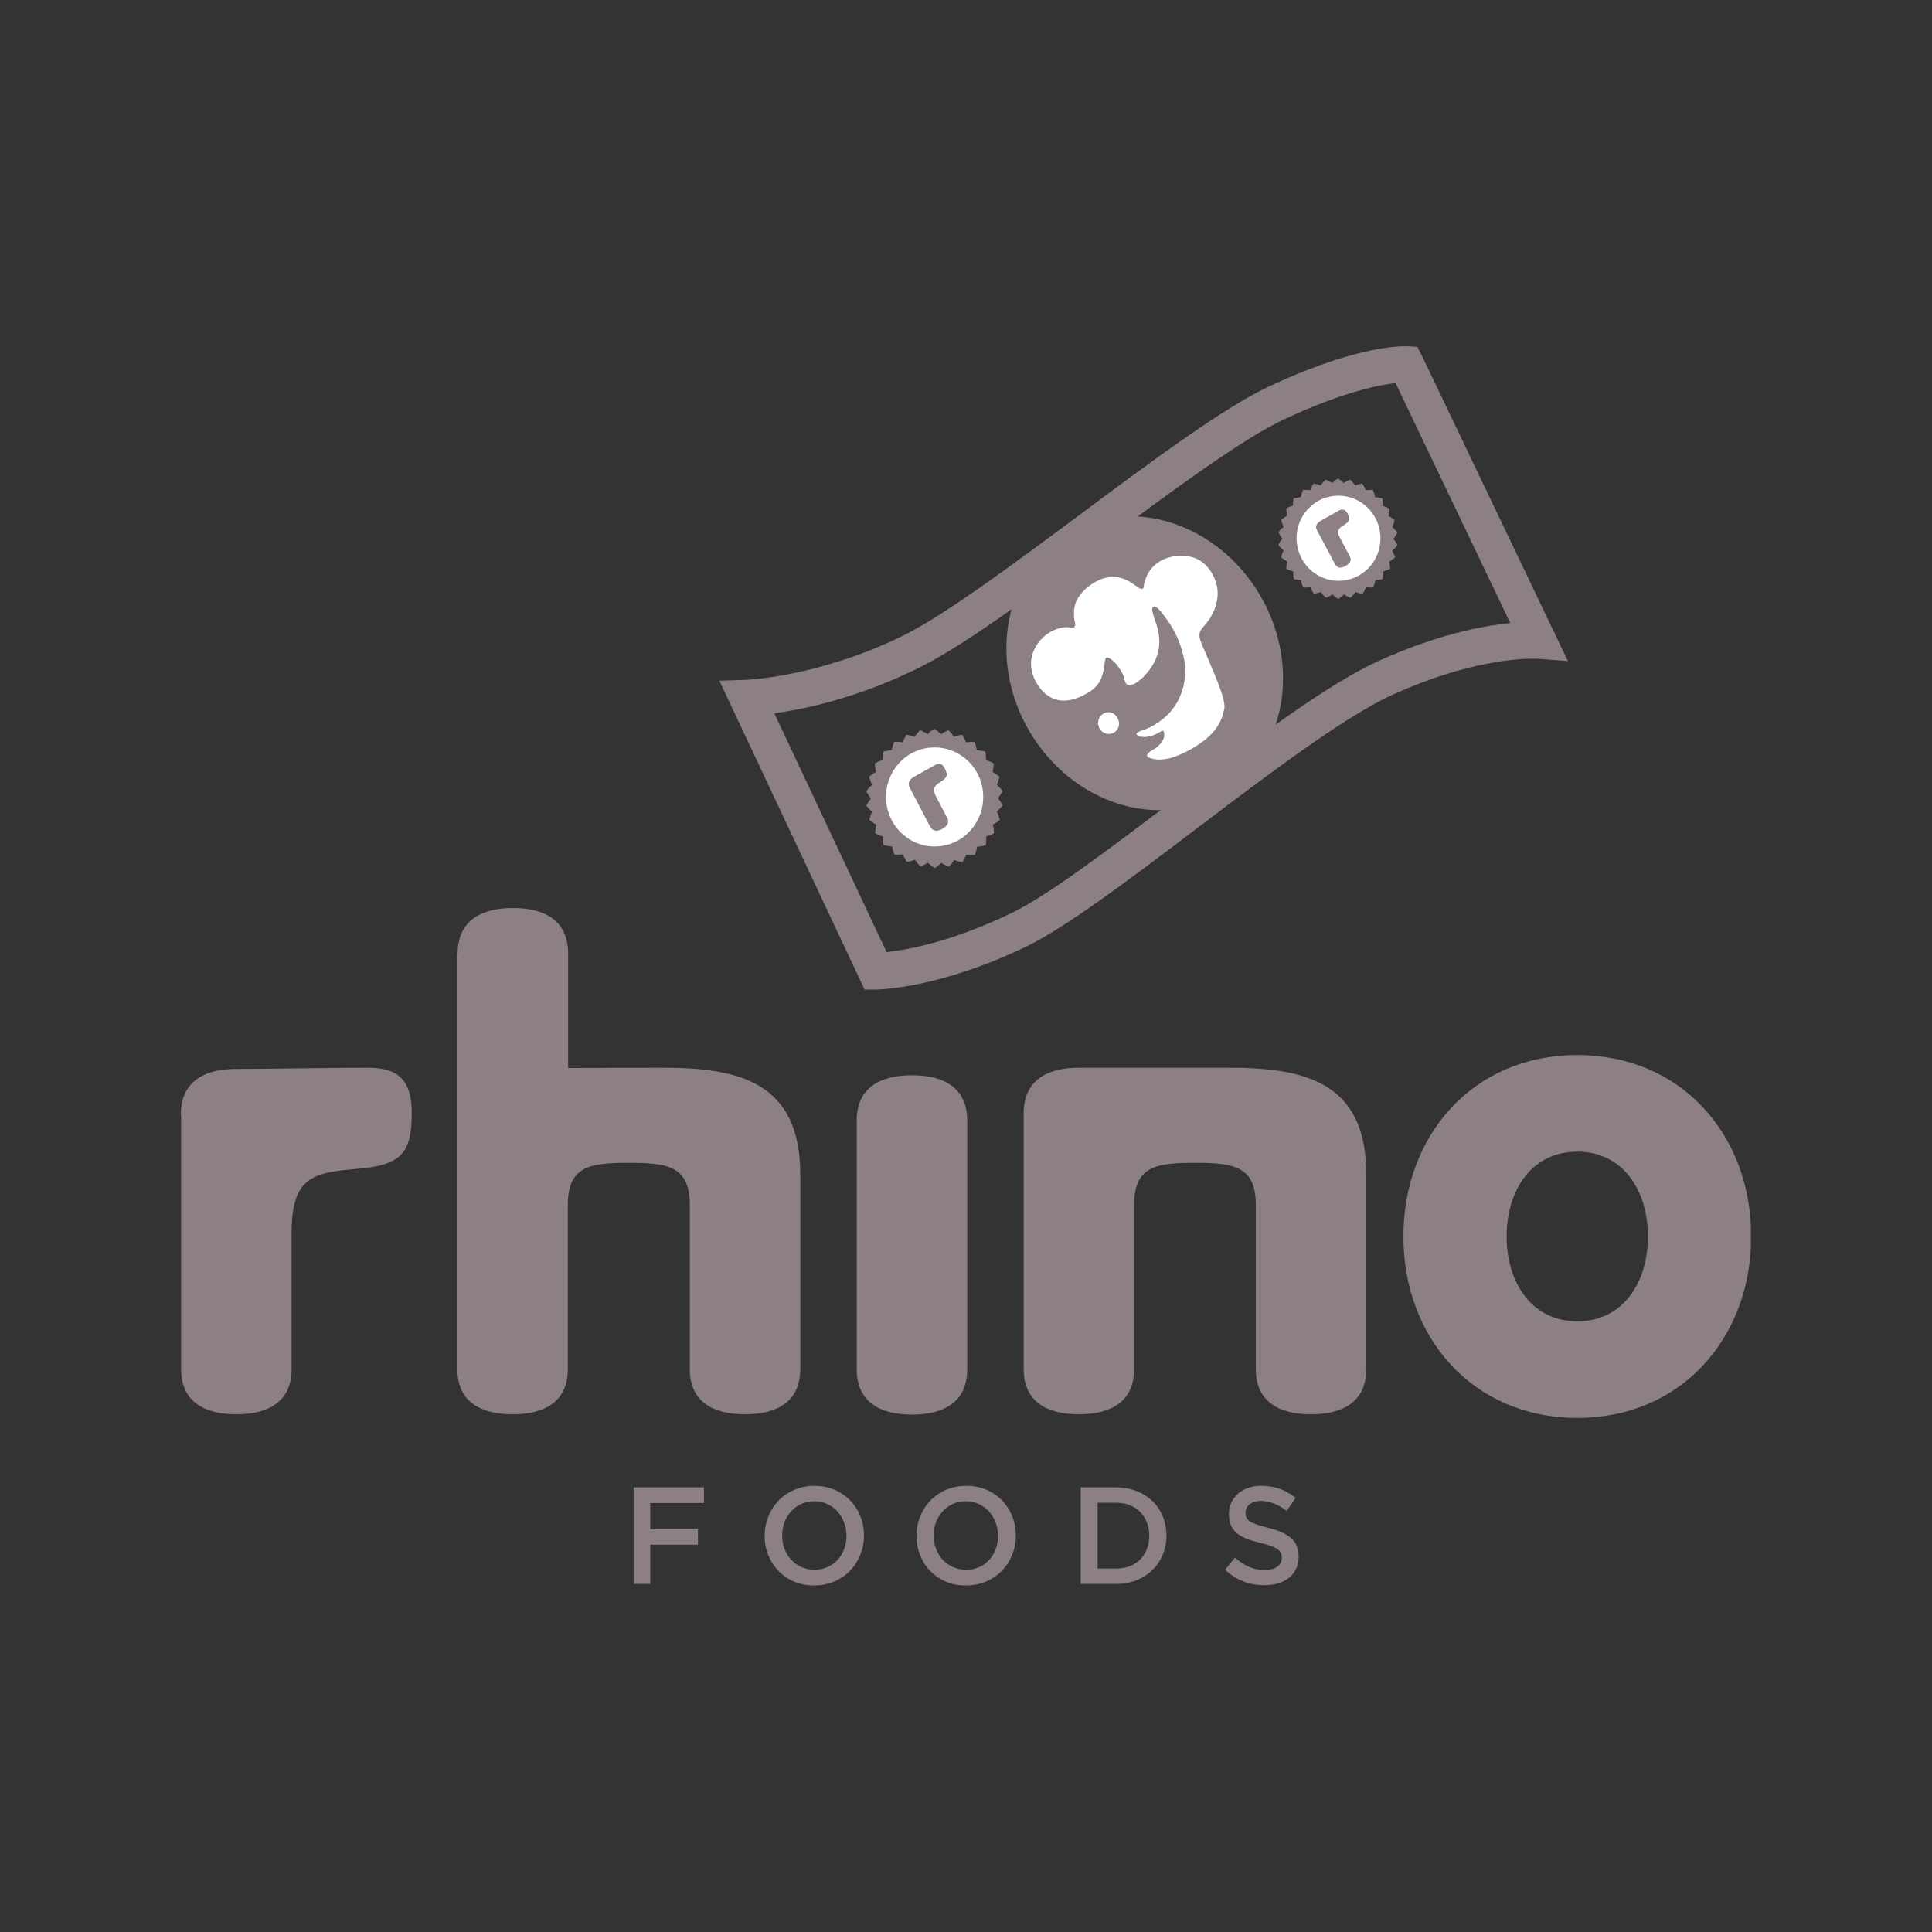
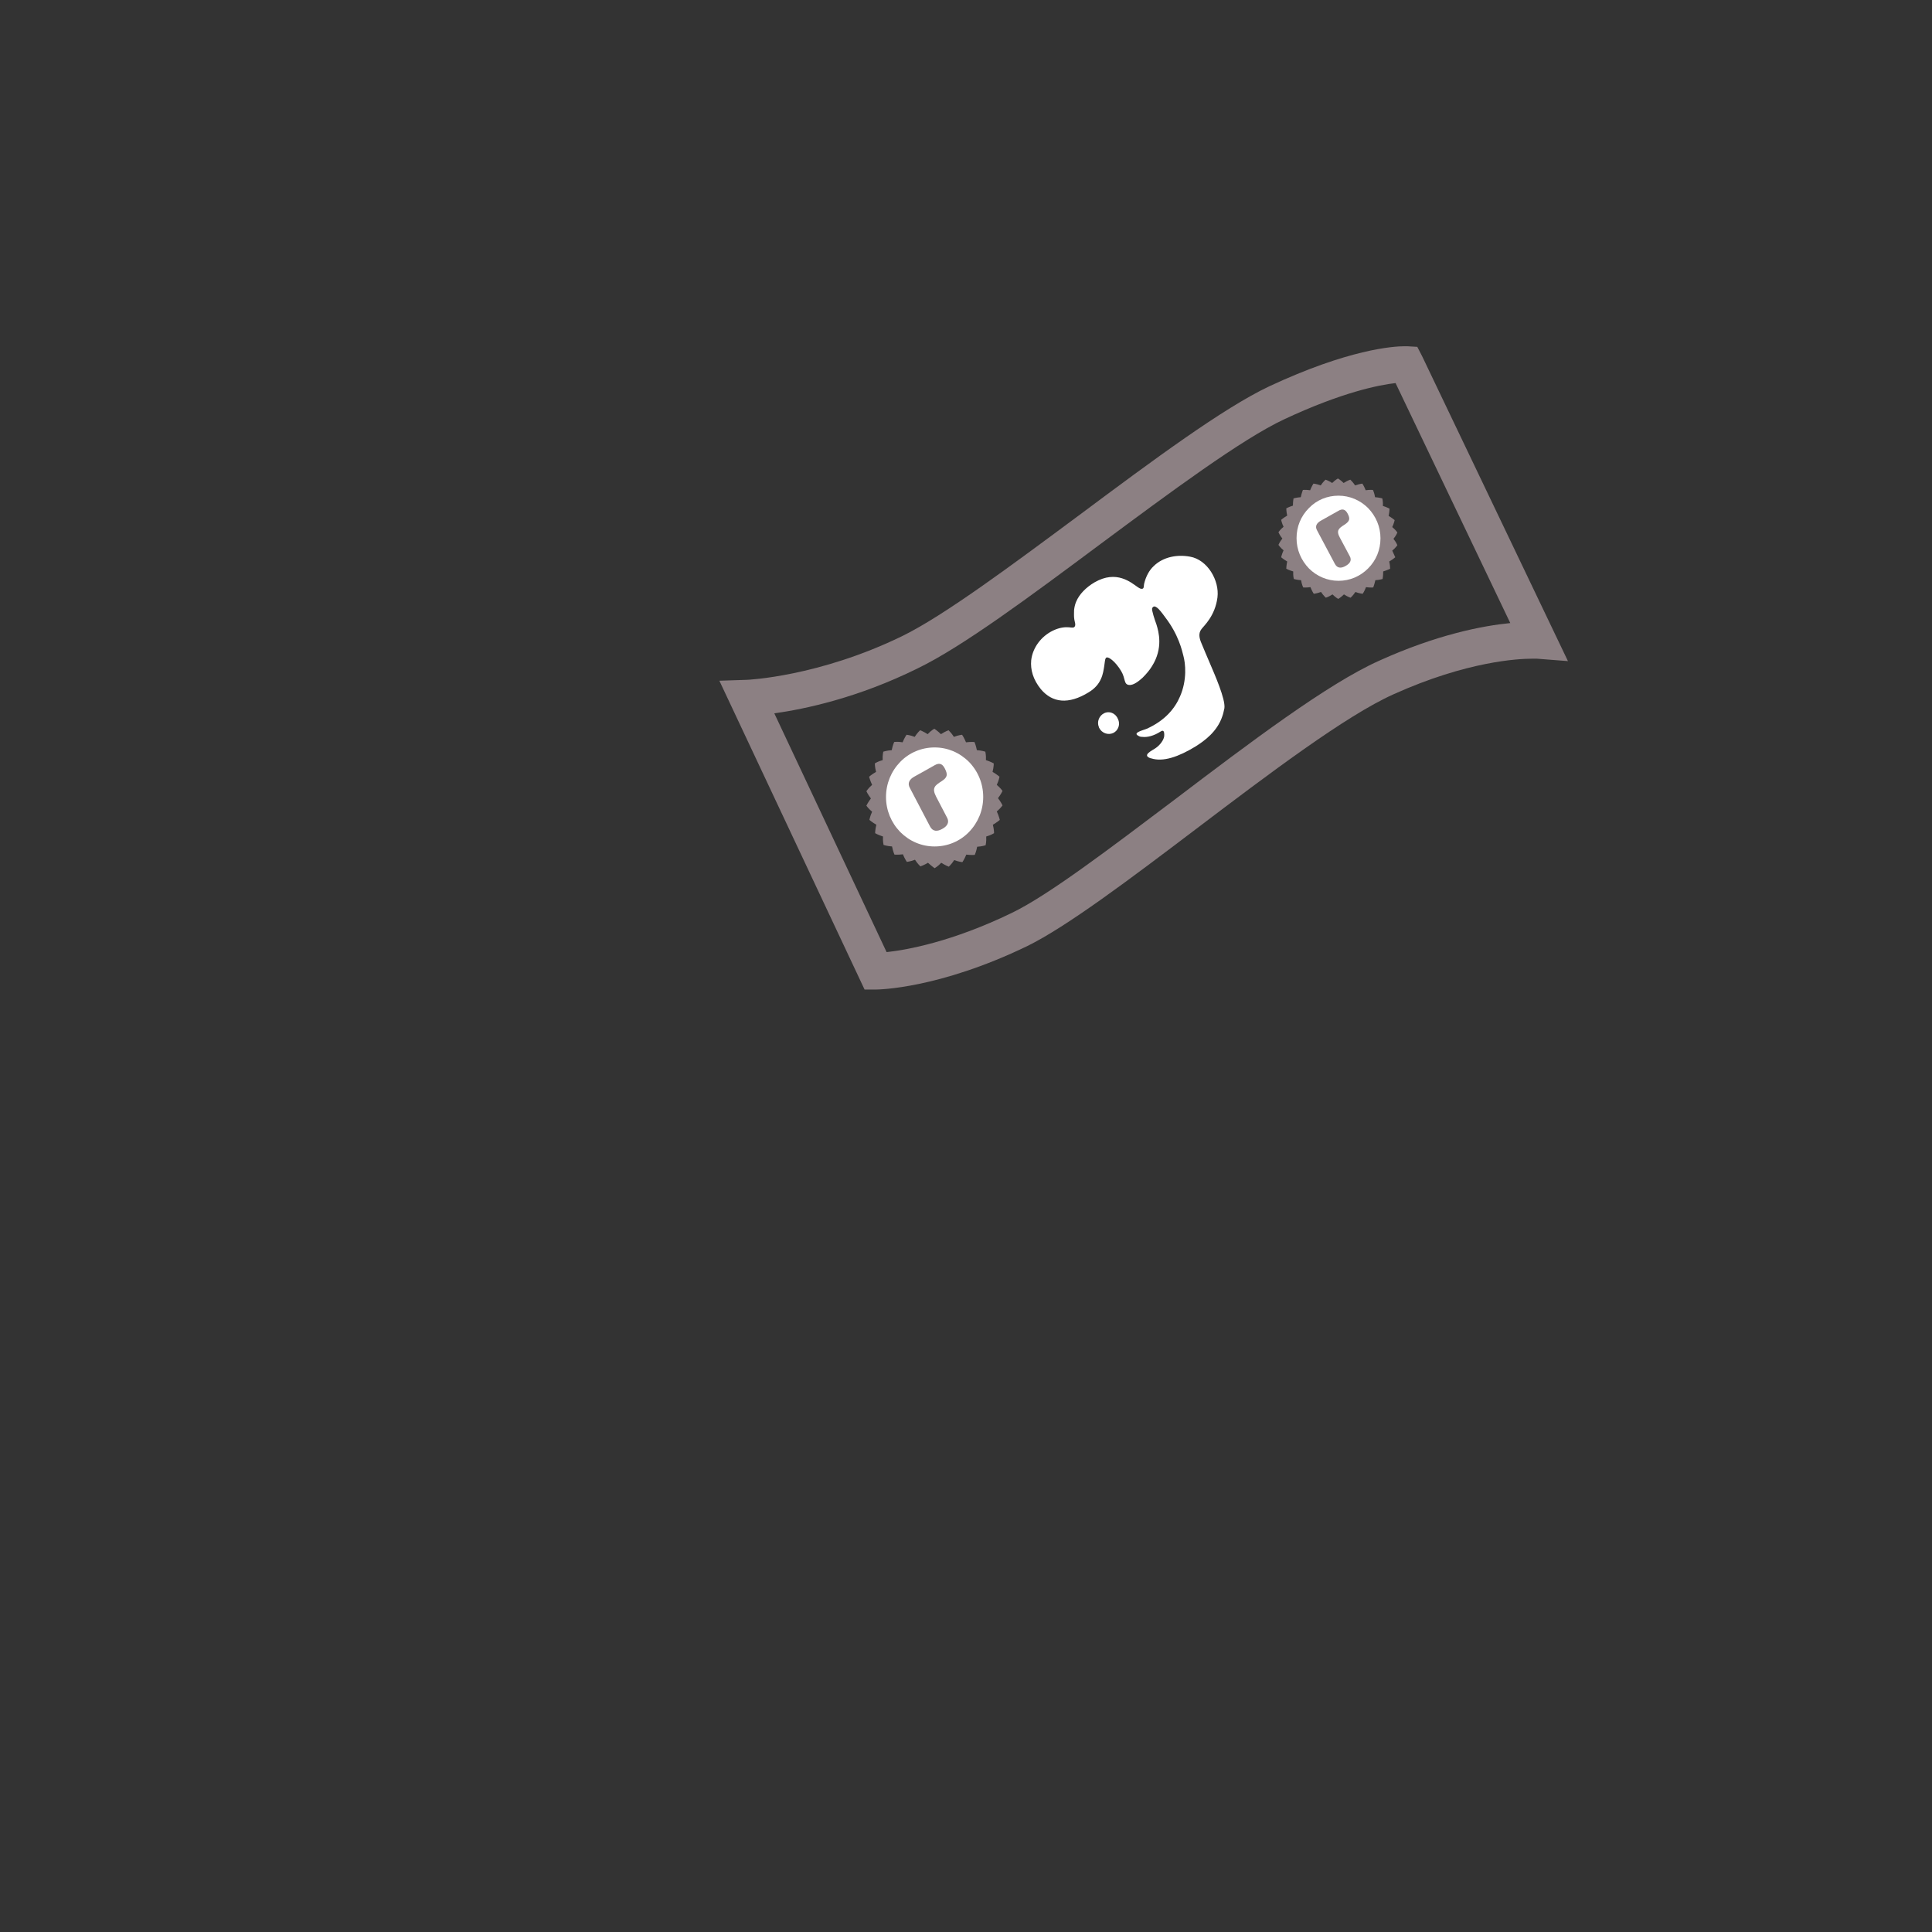
<svg xmlns="http://www.w3.org/2000/svg" xmlns:xlink="http://www.w3.org/1999/xlink" version="1.1" id="Layer_1" x="0px" y="0px" viewBox="0 0 640 640" style="enable-background:new 0 0 640 640;" xml:space="preserve">
  <rect x="0" y="0" width="640" height="640" fill="#333333" stroke="none" />
  <style type="text/css">
	.st0{clip-path:url(#SVGID_00000040569729167995539910000008159867035269259956_);fill:#8C8083;}
	.st1{clip-path:url(#SVGID_00000040569729167995539910000008159867035269259956_);fill:#FFFFFF;}
	.st2{fill:#8C8083;}
	.st3{clip-path:url(#SVGID_00000137823972529706318010000004791531319572619165_);fill:#8C8083;}
</style>
  <g>
    <g>
      <defs>
        <rect id="SVGID_1_" x="59.9" y="114.7" width="520.1" height="410.5" />
      </defs>
      <clipPath id="SVGID_00000011007020813972516230000013209263566015787408_">
        <use xlink:href="#SVGID_1_" style="overflow:visible;" />
      </clipPath>
-       <path style="clip-path:url(#SVGID_00000011007020813972516230000013209263566015787408_);fill:#8C8083;" d="M416,194.9    c15.1,23.1,10.8,53-9.5,66.7c-20.3,13.7-49,6-64.1-17.1c-15.1-23.1-10.8-53,9.5-66.7C372.2,164.1,400.9,171.8,416,194.9" />
      <path style="clip-path:url(#SVGID_00000011007020813972516230000013209263566015787408_);fill:#FFFFFF;" d="M365.7,236.3    c-1.6,0.8-2.4,2.8-1.7,4.5c0,0.1,0.1,0.2,0.1,0.3c0.9,1.8,3,2.5,4.7,1.7c0.8-0.4,1.3-1,1.6-1.7c0.4-0.9,0.4-2-0.1-3    C369.5,236.2,367.4,235.4,365.7,236.3" />
      <path style="clip-path:url(#SVGID_00000011007020813972516230000013209263566015787408_);fill:#FFFFFF;" d="M394.2,184.4    c-4.3-0.8-8.9,0.1-12,3.1c-1.5,1.4-2.6,3.4-3.2,5.9c-0.2,1,0.1,1.9-1.2,1.6c-0.2-0.1-0.5-0.2-0.9-0.5c-2.2-1.5-7-5.8-14.3-1.6    c-2.9,1.7-5.1,4-6.1,6.4c-0.4,0.9-0.6,1.9-0.7,2.8c0,1.1-0.1,2.1,0.1,3.2c0.1,0.7,0.6,1.8,0,2.4c-0.3,0.3-0.9,0.2-1.8,0.1    c-1.2-0.1-3,0-5.3,1.1c-3.9,1.9-6.7,5.6-7.2,9.8c-0.3,3.1,0.6,6.4,3.2,9.6c3.8,4.5,9.1,5.2,15.9,1c2.1-1.3,3.3-2.8,4-4.4    c0.7-1.5,0.9-3.1,1.1-4.3c0.2-1.2,0.2-2.1,0.5-2.6c0.6-0.9,3.2,1.1,5.1,4.3c1.5,2.5,0.8,4.4,2.6,4.6c1.6,0.2,3.6-1.6,4.5-2.4    c1.3-1.3,2.3-2.5,3.1-3.8c3.8-6,2.2-11.5,1.5-13.8c-0.3-0.8-0.7-2-1-3c-0.3-1.1-0.6-2.1-0.4-2.5c0.5-0.8,1-0.5,1.6-0.1    c0.6,0.4,1.7,1.8,2.7,3.2c4.4,5.7,5.6,11.1,6,12.7c0.7,2.5,1.3,8-1.1,13.5c-1.7,4-5,8-11,10.7c-1.1,0.5-5,1.3-2.7,2.4    c0.3,0.2,0.7,0.3,1.2,0.3c1.6,0.2,3.8-0.3,6.1-1.8c0.3-0.2,0.9-0.5,1.1,0.3c0.1,0.5,0.1,1.1,0,1.6c-0.4,1.5-1.7,2.9-2.9,3.7    c-1,0.7-4.6,2.3-1.5,3.3c0,0,0.1,0,0.1,0c4,1.3,9.1-0.5,14.7-3.9c3-1.9,7.2-4.9,8.9-10c0.3-0.8,0.5-1.8,0.7-2.7    c0.4-3-3.2-11.1-4.9-15.1c-0.9-2.1-1.8-4.2-2.7-6.4c-0.7-1.6-1.1-3.3,0-4.7c0.8-1.1,4.5-4.3,5.3-10.5    C404,192.3,400,185.4,394.2,184.4" />
      <path style="clip-path:url(#SVGID_00000011007020813972516230000013209263566015787408_);fill:#8C8083;" d="M256.5,236.3    l37.2,79.1c6.6-0.7,21.7-3.4,41.5-13c12.2-5.9,32.4-21.3,53.9-37.5c24.9-18.9,50.7-38.4,67.7-46c19.2-8.7,34.3-11.6,43.5-12.5    l-38-79.5c-5.4,0.6-17.7,3-36.9,12c-14.1,6.6-37.8,24.2-60.7,41.2c-23.5,17.5-45.8,34.1-60.7,41.3    C284.2,231.2,266.6,234.9,256.5,236.3 M290.1,327.8h-3.7l-48.1-102.3l9.1-0.3c0.2,0,23.8-1,51.5-14.5    c13.9-6.8,36.7-23.8,58.8-40.2c24.4-18.2,47.5-35.3,62.7-42.5c26.3-12.3,41.1-13.3,44.9-13.3c0.5,0,0.8,0,0.8,0l3.4,0.2l1.6,3.1    L519.4,219l-10.3-0.8c-0.1,0-0.6,0-1.5,0c-4.6,0-21.6,0.8-46,11.8c-15.8,7.1-41.1,26.2-65.5,44.7c-21.9,16.6-42.6,32.2-55.8,38.7    C310.9,327.6,290.9,327.8,290.1,327.8" />
      <path style="clip-path:url(#SVGID_00000011007020813972516230000013209263566015787408_);fill:#8C8083;" d="M461.2,182.4    c1.1-0.9,1.7-1.8,1.7-1.8s-0.4-1-1.3-2.1c0.9-1.1,1.3-2.1,1.3-2.1s-0.6-0.9-1.7-1.8c0.6-1.3,0.8-2.3,0.8-2.3s-0.8-0.7-2-1.4    c0.3-1.4,0.3-2.4,0.3-2.4s-0.9-0.5-2.2-0.9c0.1-1.4-0.2-2.5-0.2-2.5s-1-0.3-2.4-0.4c-0.2-1.4-0.7-2.4-0.7-2.4s-1-0.1-2.4,0.1    c-0.5-1.3-1.1-2.2-1.1-2.2s-1,0.1-2.4,0.6c-0.8-1.2-1.6-1.9-1.6-1.9s-1,0.3-2.2,1.1c-1-1-1.9-1.5-1.9-1.5s-0.9,0.5-1.9,1.5    c-1.2-0.8-2.2-1.1-2.2-1.1s-0.8,0.7-1.6,1.9c-1.3-0.5-2.4-0.6-2.4-0.6s-0.6,0.9-1.1,2.2c-1.4-0.2-2.4-0.1-2.4-0.1s-0.4,1-0.7,2.4    c-1.4,0.1-2.4,0.4-2.4,0.4s-0.2,1-0.2,2.4c-1.3,0.4-2.2,0.9-2.2,0.9s0,1.1,0.3,2.4c-1.2,0.7-2,1.4-2,1.4s0.2,1.1,0.8,2.3    c-1.1,0.9-1.7,1.8-1.7,1.8s0.4,1,1.3,2.1c-0.9,1.1-1.3,2.1-1.3,2.1s0.6,0.9,1.7,1.8c-0.6,1.3-0.8,2.3-0.8,2.3s0.8,0.7,2,1.4    c-0.3,1.4-0.3,2.4-0.3,2.4s0.9,0.5,2.3,0.9c-0.1,1.4,0.2,2.5,0.2,2.5s1,0.3,2.4,0.4c0.2,1.4,0.7,2.4,0.7,2.4s1,0.1,2.4-0.1    c0.5,1.3,1.1,2.2,1.1,2.2s1-0.1,2.4-0.6c0.8,1.2,1.6,1.9,1.6,1.9s1-0.3,2.2-1.1c1,1,1.9,1.5,1.9,1.5s0.9-0.5,1.9-1.5    c1.2,0.8,2.2,1.1,2.2,1.1s0.8-0.7,1.6-1.9c1.3,0.5,2.4,0.6,2.4,0.6s0.6-0.8,1.1-2.2c1.4,0.2,2.4,0.1,2.4,0.1s0.4-1,0.7-2.4    c1.4-0.1,2.4-0.4,2.4-0.4s0.2-1,0.2-2.5c1.3-0.4,2.3-0.9,2.3-0.9s0-1.1-0.3-2.4c1.2-0.7,2-1.4,2-1.4S461.8,183.7,461.2,182.4" />
      <path style="clip-path:url(#SVGID_00000011007020813972516230000013209263566015787408_);fill:#FFFFFF;" d="M443.4,192.4    c-3.7,0-7.2-1.5-9.8-4.1c-2.6-2.7-4.1-6.2-4.1-10c0-3.8,1.4-7.3,4.1-10c2.6-2.7,6.1-4.1,9.8-4.1c3.7,0,7.2,1.5,9.8,4.1    c2.6,2.7,4.1,6.2,4.1,10c0,3.8-1.4,7.3-4.1,10C450.6,190.9,447.2,192.4,443.4,192.4" />
      <path style="clip-path:url(#SVGID_00000011007020813972516230000013209263566015787408_);fill:#8C8083;" d="M436.3,175.7    c-0.8-1.4-0.1-2.5,1.4-3.3c1.3-0.7,4.4-2.5,5.7-3.2c1.2-0.7,2.2-0.6,3,0.9c0.9,1.7,0.8,2.5-1,3.7c-1.9,1.2-2.9,1.9-1.5,4.4l3.2,6    c0.8,1.4,0.1,2.5-1.4,3.3c-1.4,0.8-2.7,0.8-3.5-0.7L436.3,175.7z" />
      <path style="clip-path:url(#SVGID_00000011007020813972516230000013209263566015787408_);fill:#8C8083;" d="M330.2,268.8    c1.2-1,1.9-2,1.9-2s-0.5-1.1-1.5-2.4c1-1.3,1.5-2.4,1.5-2.4s-0.7-1-1.9-2c0.7-1.5,0.9-2.7,0.9-2.7s-0.9-0.8-2.3-1.6    c0.4-1.6,0.4-2.8,0.4-2.8s-1-0.6-2.6-1.1c0.1-1.6-0.2-2.8-0.2-2.8s-1.2-0.4-2.8-0.5c-0.3-1.6-0.8-2.7-0.8-2.7s-1.2-0.1-2.8,0.1    c-0.6-1.5-1.3-2.5-1.3-2.5s-1.2,0.1-2.7,0.7c-0.9-1.4-1.8-2.2-1.8-2.2s-1.1,0.4-2.5,1.3c-1.1-1.1-2.2-1.8-2.2-1.8    s-1.1,0.6-2.2,1.8c-1.4-0.9-2.5-1.3-2.5-1.3s-0.9,0.8-1.8,2.2c-1.5-0.6-2.7-0.7-2.7-0.7s-0.7,1-1.3,2.5c-1.6-0.3-2.8-0.1-2.8-0.1    s-0.5,1.1-0.8,2.7c-1.6,0.1-2.8,0.5-2.8,0.5s-0.3,1.2-0.2,2.8c-1.6,0.4-2.6,1.1-2.6,1.1s0,1.2,0.4,2.8c-1.4,0.8-2.3,1.6-2.3,1.6    s0.3,1.2,1,2.7c-1.2,1-1.9,2.1-1.9,2.1s0.5,1.1,1.5,2.4c-1,1.3-1.5,2.4-1.5,2.4s0.7,1,1.9,2c-0.7,1.5-0.9,2.7-0.9,2.7    s0.9,0.8,2.3,1.6c-0.4,1.6-0.4,2.8-0.4,2.8s1,0.6,2.6,1.1c-0.1,1.6,0.2,2.8,0.2,2.8s1.2,0.4,2.8,0.5c0.3,1.6,0.8,2.7,0.8,2.7    s1.2,0.1,2.8-0.1c0.6,1.5,1.3,2.5,1.3,2.5s1.2-0.1,2.7-0.7c0.9,1.4,1.8,2.2,1.8,2.2s1.2-0.4,2.5-1.2c1.2,1.1,2.2,1.8,2.2,1.8    s1.1-0.6,2.2-1.8c1.4,0.9,2.5,1.3,2.5,1.3s0.9-0.8,1.8-2.2c1.5,0.6,2.7,0.7,2.7,0.7s0.7-1,1.3-2.5c1.6,0.2,2.8,0.1,2.8,0.1    s0.5-1.1,0.8-2.7c1.6-0.1,2.8-0.5,2.8-0.5s0.3-1.2,0.2-2.9c1.5-0.4,2.6-1.1,2.6-1.1s0-1.2-0.4-2.8c1.4-0.8,2.3-1.6,2.3-1.6    S330.9,270.3,330.2,268.8" />
      <path style="clip-path:url(#SVGID_00000011007020813972516230000013209263566015787408_);fill:#FFFFFF;" d="M309.6,280.4    c-4.3,0-8.3-1.7-11.4-4.8c-3-3.1-4.7-7.2-4.7-11.6c0-4.4,1.7-8.5,4.7-11.6c3-3.1,7.1-4.8,11.4-4.8c4.3,0,8.3,1.7,11.4,4.8    c3,3.1,4.7,7.2,4.7,11.6c0,4.4-1.7,8.5-4.7,11.6C318,278.7,313.9,280.4,309.6,280.4" />
      <path style="clip-path:url(#SVGID_00000011007020813972516230000013209263566015787408_);fill:#8C8083;" d="M301.4,261    c-0.9-1.6-0.1-2.9,1.6-3.8c1.5-0.8,5-2.8,6.6-3.7c1.4-0.8,2.5-0.7,3.4,1.1c1,2,0.9,2.9-1.1,4.2c-2.2,1.4-3.3,2.2-1.8,5.1l3.6,6.9    c0.9,1.6,0.1,2.9-1.6,3.8c-1.6,0.9-3.1,0.9-4-0.8L301.4,261z" />
    </g>
-     <polygon class="st2" points="209.9,492.7 209.9,524.7 215.4,524.7 215.4,511.7 231.2,511.7 231.2,506.6 215.4,506.6 215.4,497.9    233.2,497.9 233.2,492.7  " />
    <g>
      <defs>
-         <rect id="SVGID_00000150085221568298213930000003540670456394971009_" x="59.9" y="114.7" width="520.1" height="410.5" />
-       </defs>
+         </defs>
      <clipPath id="SVGID_00000099621098948708065820000001526430598586574211_">
        <use xlink:href="#SVGID_00000150085221568298213930000003540670456394971009_" style="overflow:visible;" />
      </clipPath>
      <path style="clip-path:url(#SVGID_00000099621098948708065820000001526430598586574211_);fill:#8C8083;" d="M253.3,508.8    L253.3,508.8c0-9.1,6.8-16.6,16.5-16.6s16.4,7.4,16.4,16.4v0.1c0,9-6.8,16.5-16.5,16.5C260.1,525.3,253.3,517.8,253.3,508.8     M280.4,508.8L280.4,508.8c0-6.3-4.4-11.5-10.7-11.5c-6.2,0-10.6,5.1-10.6,11.3v0.1c0,6.2,4.4,11.3,10.7,11.3    S280.4,515,280.4,508.8" />
      <path style="clip-path:url(#SVGID_00000099621098948708065820000001526430598586574211_);fill:#8C8083;" d="M303.6,508.8    L303.6,508.8c0-9.1,6.8-16.6,16.5-16.6c9.7,0,16.4,7.4,16.4,16.4v0.1c0,9-6.8,16.5-16.5,16.5C310.3,525.3,303.6,517.8,303.6,508.8     M330.6,508.8L330.6,508.8c0-6.3-4.4-11.5-10.7-11.5c-6.2,0-10.6,5.1-10.6,11.3v0.1c0,6.2,4.4,11.3,10.7,11.3    C326.3,520.1,330.6,515,330.6,508.8" />
      <path style="clip-path:url(#SVGID_00000099621098948708065820000001526430598586574211_);fill:#8C8083;" d="M358,492.7h11.7    c9.9,0,16.7,6.9,16.7,15.9v0.1c0,9-6.8,16-16.7,16H358V492.7z M363.6,497.9v21.7h6.2c6.6,0,10.9-4.5,10.9-10.8v-0.1    c0-6.3-4.3-10.9-10.9-10.9H363.6z" />
      <path style="clip-path:url(#SVGID_00000099621098948708065820000001526430598586574211_);fill:#8C8083;" d="M405.8,520l3.3-4    c3,2.6,6,4.1,9.9,4.1c3.4,0,5.6-1.6,5.6-4v-0.1c0-2.3-1.3-3.5-7.1-4.9c-6.7-1.6-10.4-3.7-10.4-9.5v-0.1c0-5.5,4.5-9.3,10.7-9.3    c4.6,0,8.2,1.4,11.4,4l-3,4.3c-2.8-2.2-5.7-3.3-8.5-3.3c-3.2,0-5.1,1.7-5.1,3.8v0.1c0,2.5,1.4,3.5,7.5,5    c6.6,1.7,10.1,4.1,10.1,9.4v0.1c0,6-4.6,9.5-11.2,9.5C414.1,525.2,409.6,523.5,405.8,520" />
      <path style="clip-path:url(#SVGID_00000099621098948708065820000001526430598586574211_);fill:#8C8083;" d="M59.9,369.2    c0-10.7,7.5-15.1,18.3-15.1c9.8,0,33.3-0.4,43.6-0.4c9.4,0,14.6,3.4,14.6,15c0,12.9-3.2,17.1-17.1,18.4    c-14.8,1.3-22.7,2-22.7,21.1v45.3c0,10.7-7.5,15-18.3,15c-10.8,0-18.3-4.3-18.3-15V369.2z" />
-       <path style="clip-path:url(#SVGID_00000099621098948708065820000001526430598586574211_);fill:#8C8083;" d="M151.6,315.9    c0-10.7,7.5-15.1,18.3-15.1c10.8,0,18.3,4.3,18.3,15.1v36.1l0,1.8c8.1,0,17.4-0.1,31.4-0.1c25.3,0,45.5,4.8,45.5,35.4v64.4    c0,10.7-7.5,15-18.3,15c-10.8,0-18.3-4.3-18.3-15v-54.4c0-12.9-7.5-13.9-20.2-13.9s-20.2,1-20.2,13.9v54.4c0,10.7-7.5,15-18.3,15    c-10.8,0-18.3-4.3-18.3-15V315.9z" />
      <path style="clip-path:url(#SVGID_00000099621098948708065820000001526430598586574211_);fill:#8C8083;" d="M283.8,371.2    c0-10.7,7.5-15,18.3-15s18.3,4.3,18.3,15v82.4c0,10.7-7.5,15-18.3,15s-18.3-4.3-18.3-15V371.2z" />
-       <path style="clip-path:url(#SVGID_00000099621098948708065820000001526430598586574211_);fill:#8C8083;" d="M339.1,368.8    c0-10.7,7.5-15.1,18.3-15.1c9.8,0,34,0,49.7,0c25.3,0,45.5,4.8,45.5,35.3v64.5c0,10.7-7.5,15-18.3,15c-10.8,0-18.3-4.3-18.3-15    v-54.4c0-12.9-7.5-13.9-20.1-13.9c-12.7,0-20.2,1-20.2,13.9v54.4c0,10.7-7.5,15-18.3,15s-18.3-4.3-18.3-15V368.8z" />
      <path style="clip-path:url(#SVGID_00000099621098948708065820000001526430598586574211_);fill:#8C8083;" d="M580.1,409.6    c0,33.4-23,60.1-57.6,60.1c-34.6,0-57.6-26.6-57.6-60.1c0-33.5,23-60.1,57.6-60.1C557.1,349.5,580.1,376.1,580.1,409.6     M499.1,409.6c0,15.3,8.3,28.1,23.4,28.1c15.1,0,23.4-12.8,23.4-28.1c0-15.3-8.3-28.1-23.4-28.1    C507.4,381.5,499.1,394.2,499.1,409.6" />
    </g>
  </g>
</svg>